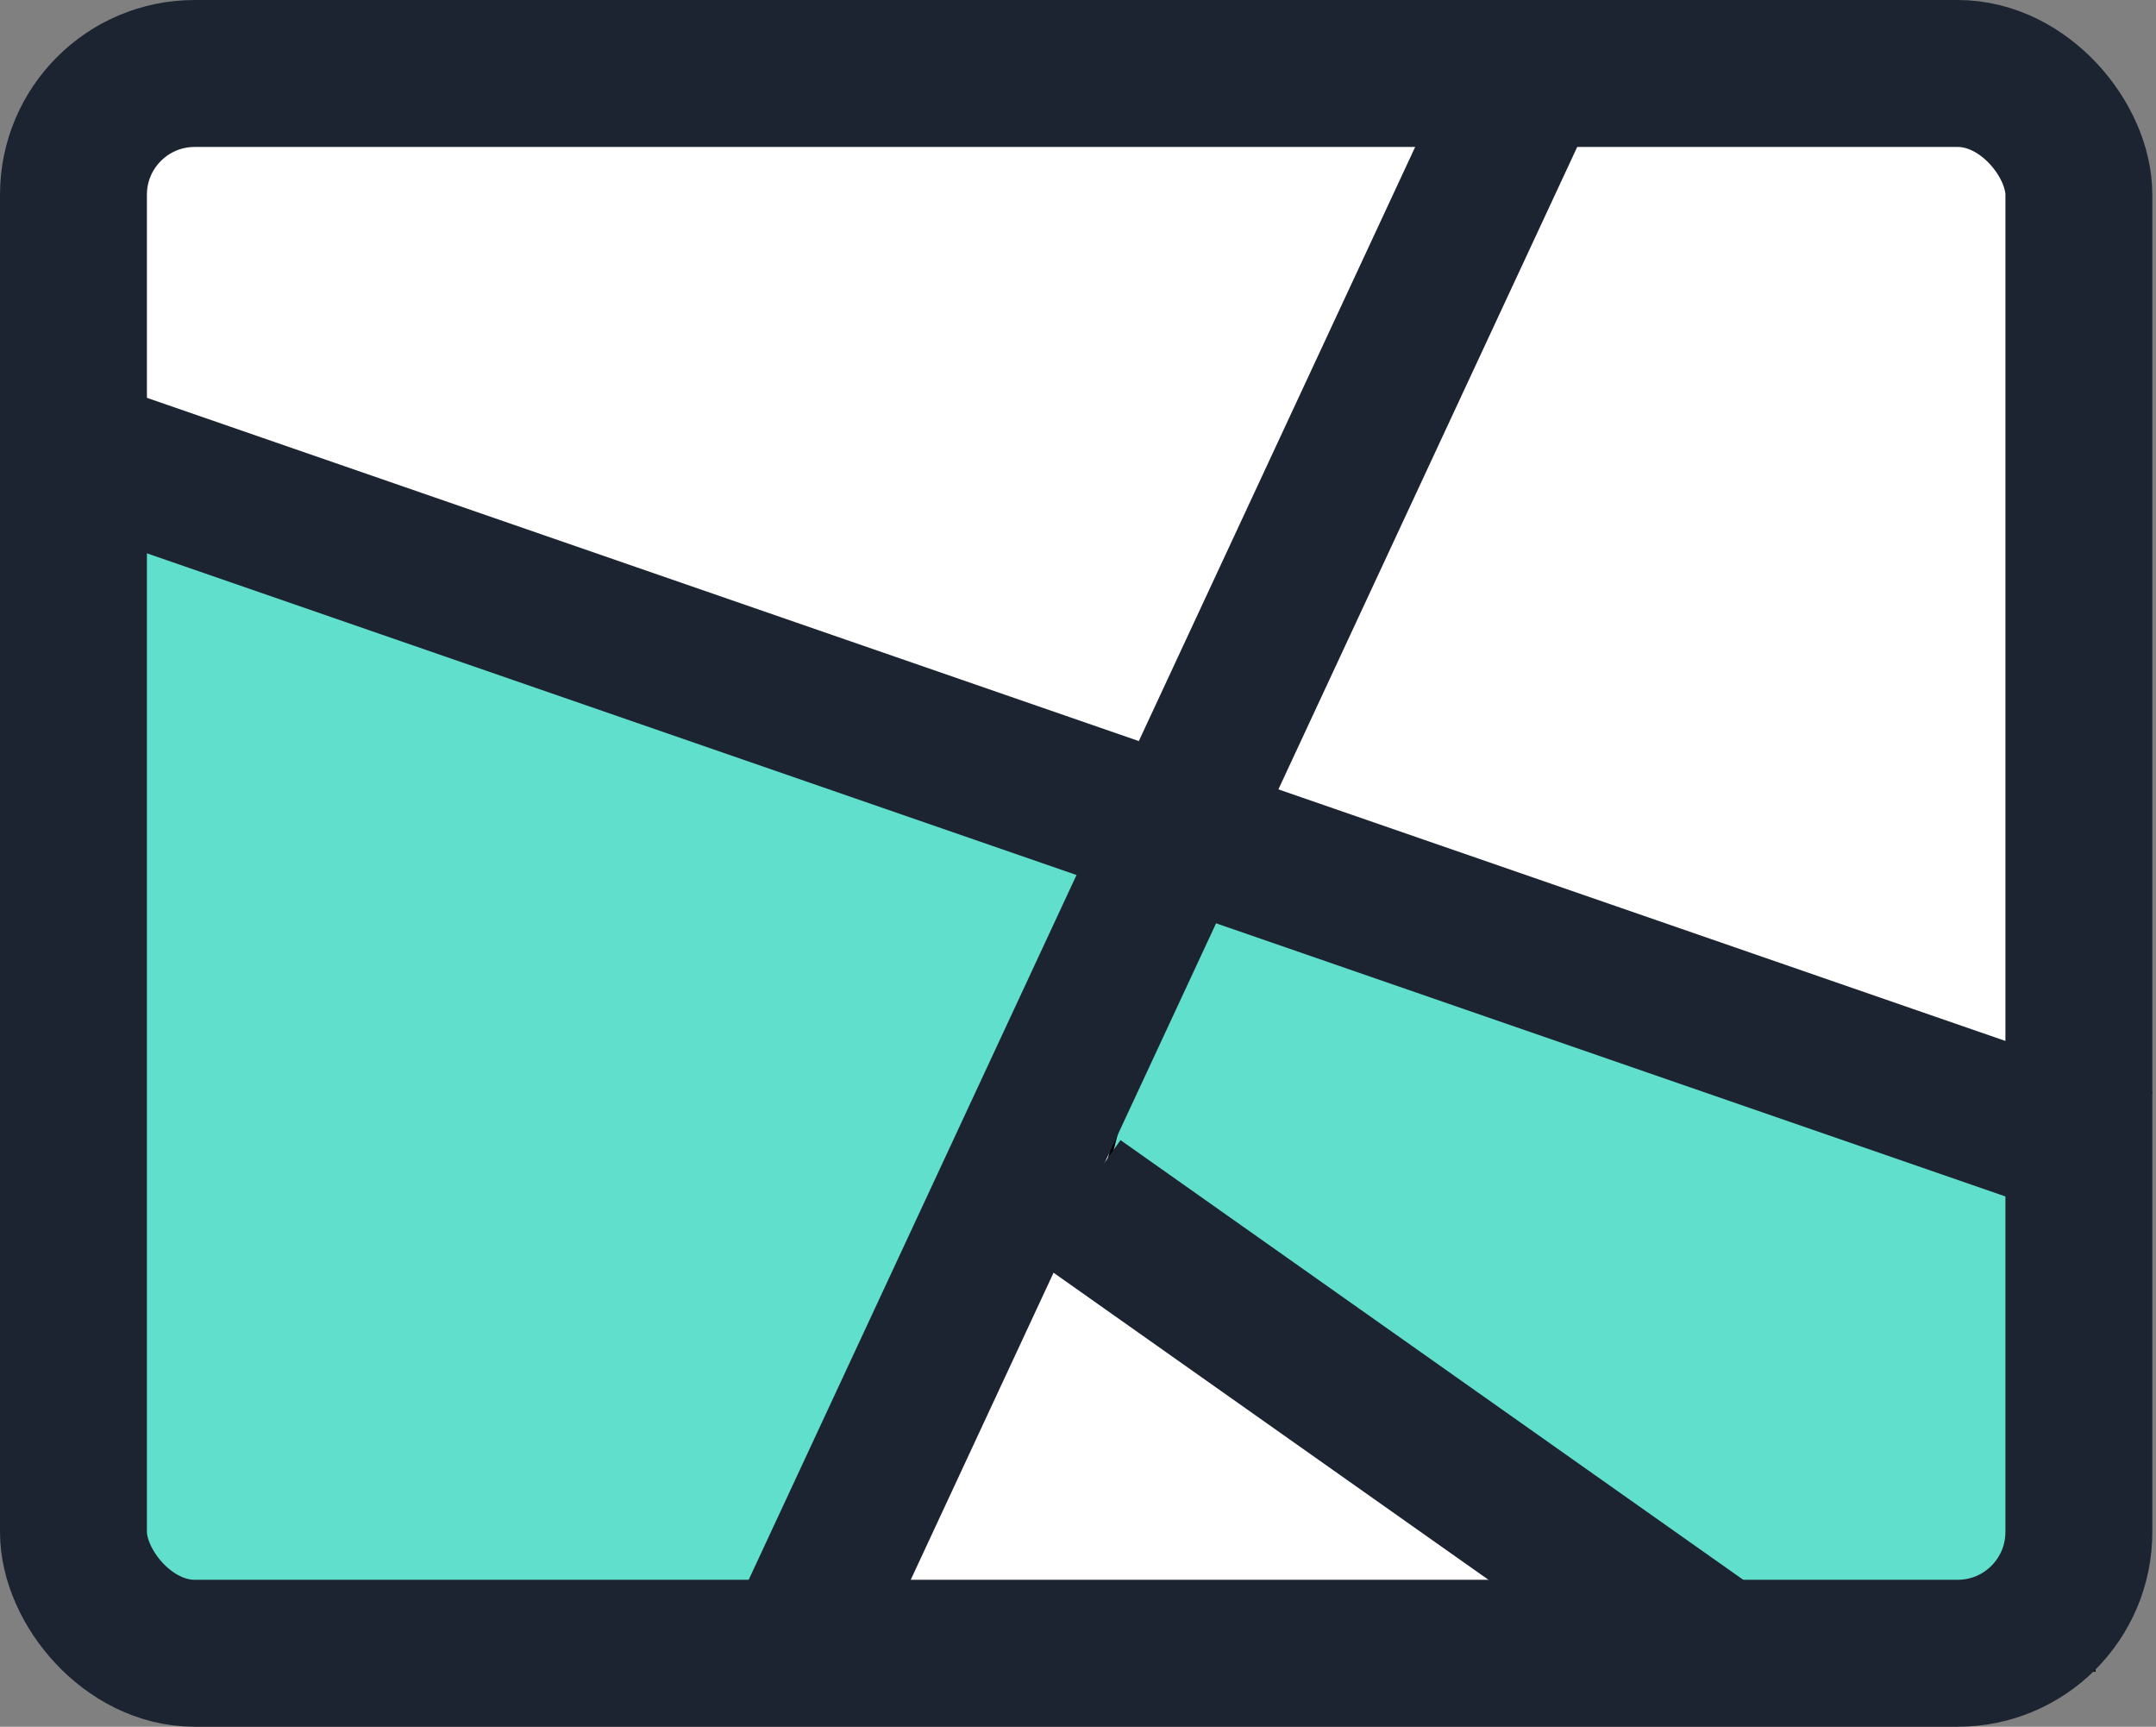
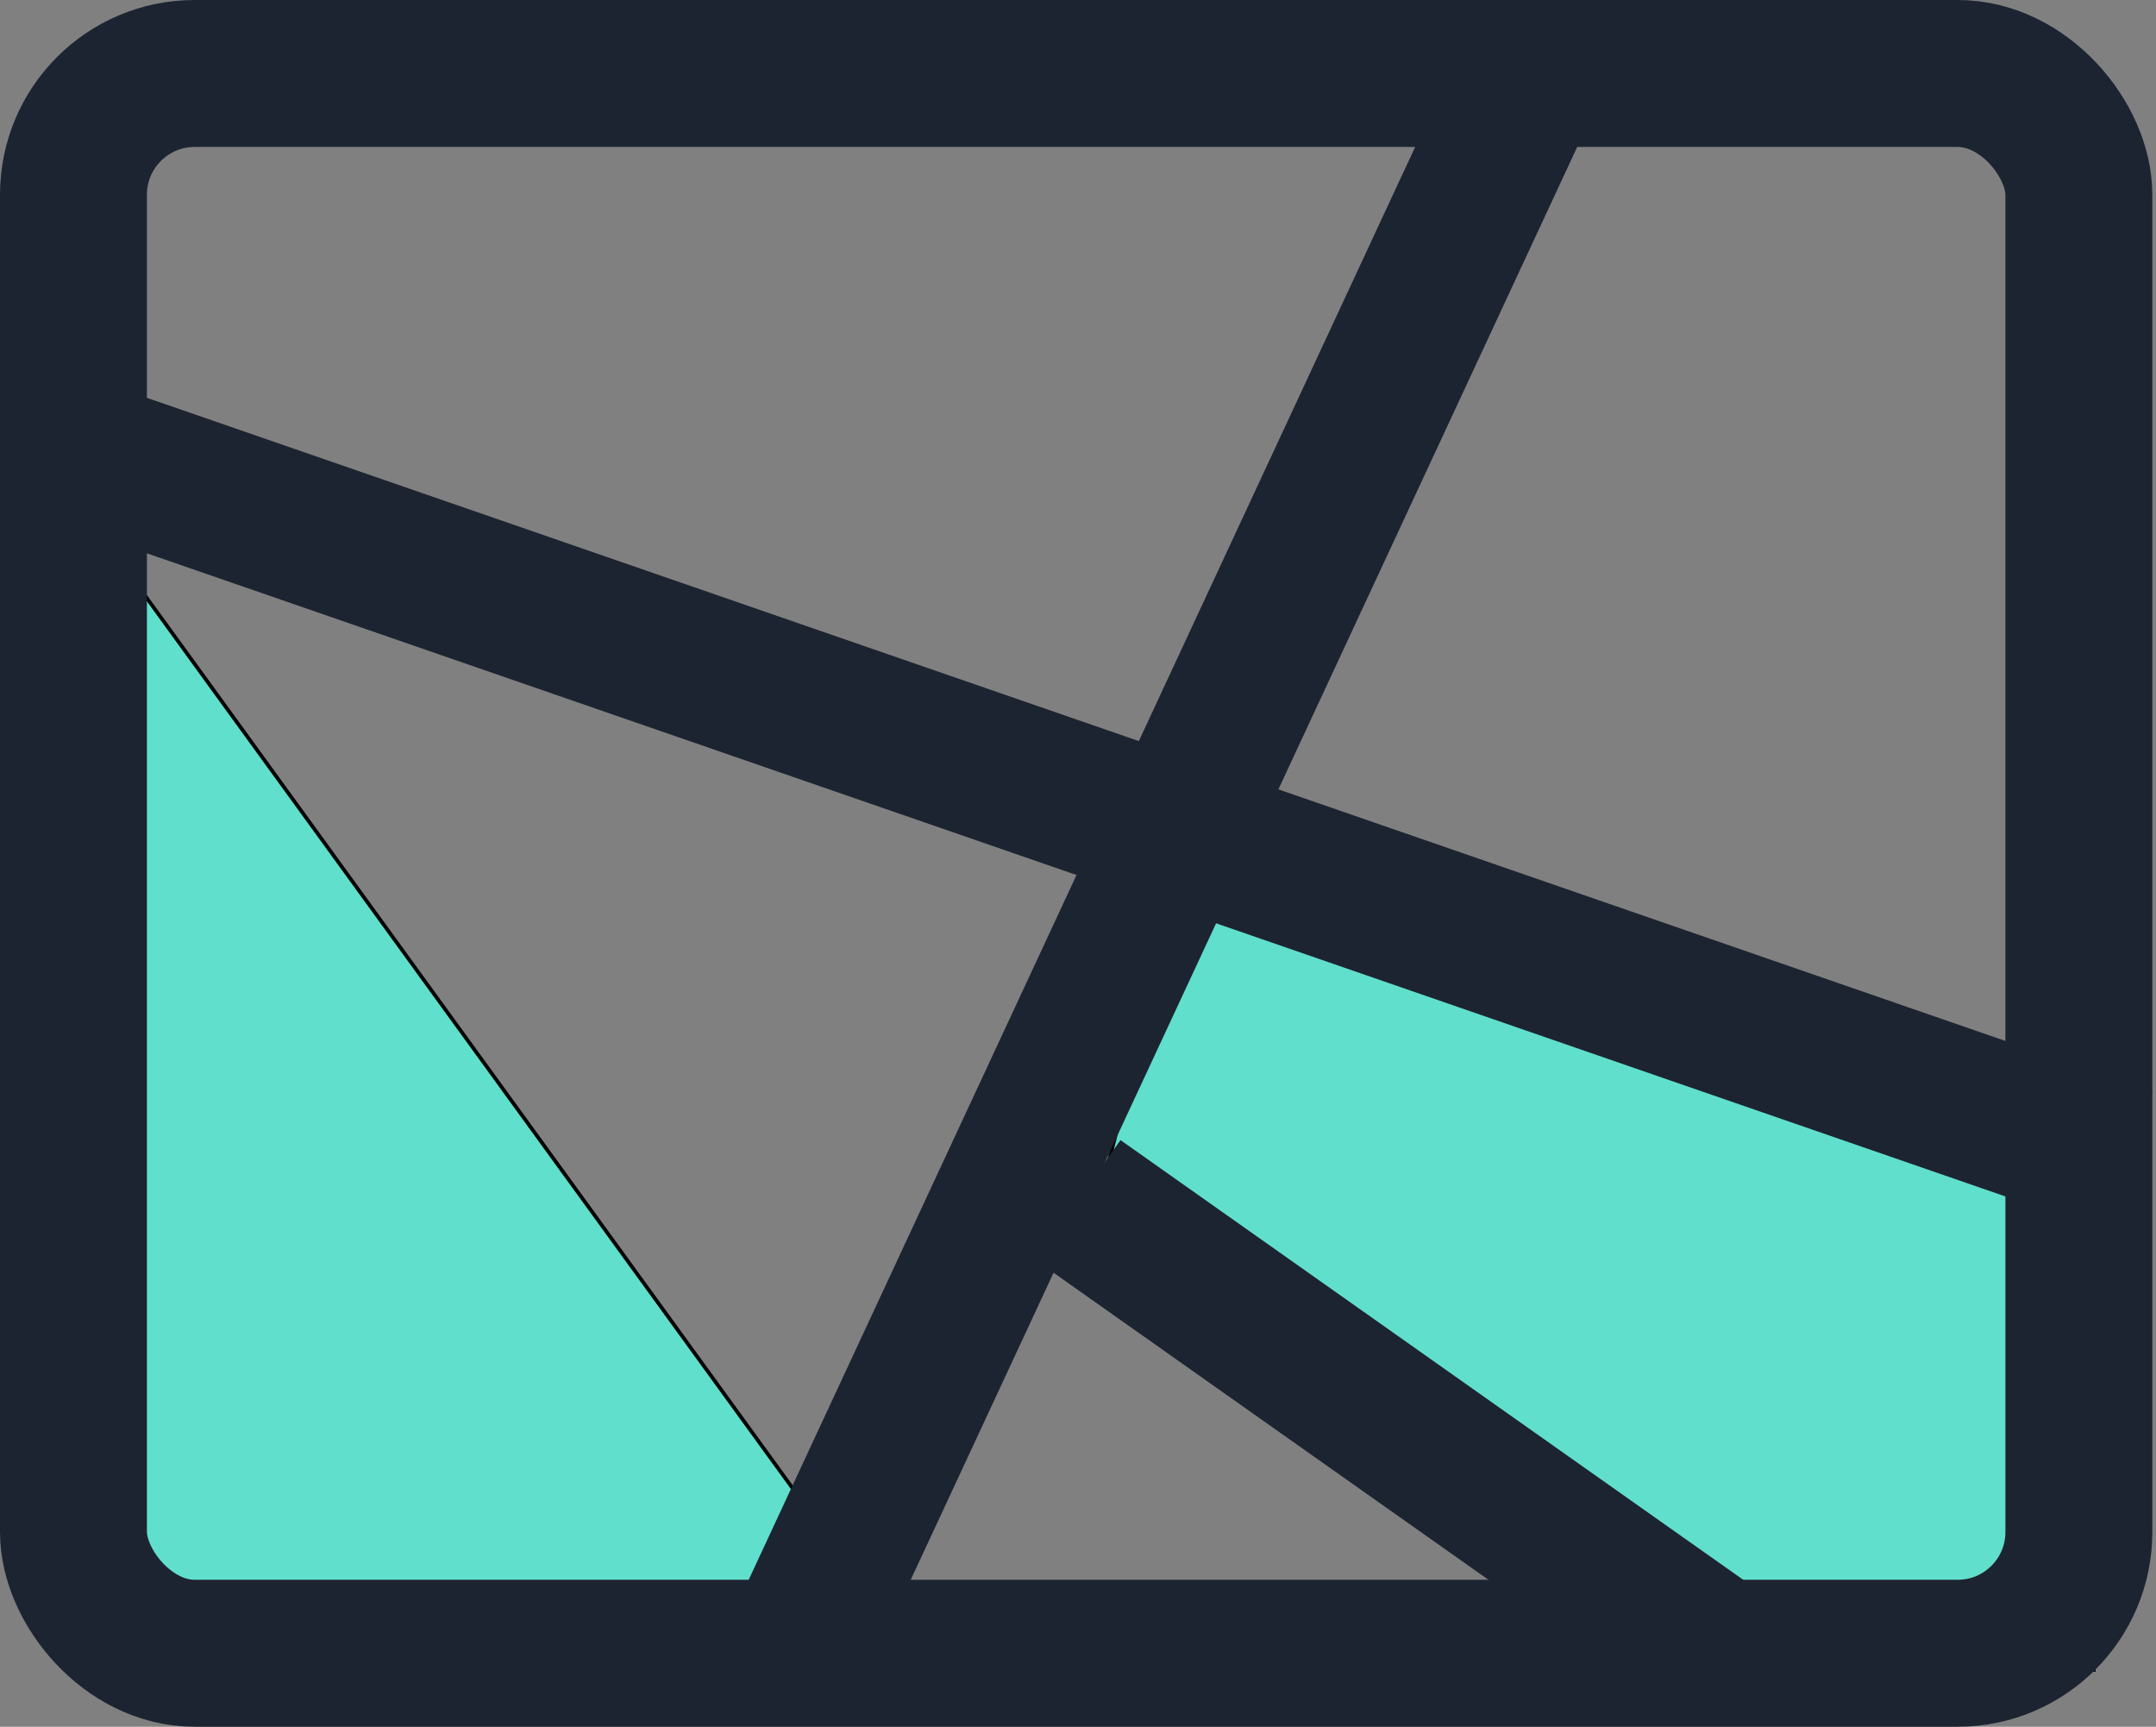
<svg xmlns="http://www.w3.org/2000/svg" width="587" height="470" viewBox="0 0 587 470" fill="none">
  <rect x="0" y="0" width="587" height="470" fill="#808080" stroke="none" />
-   <path d="M537 445.5H26.5L16 46.5L40 24L537 16.5L563 54V429L537 445.5Z" fill="white" />
-   <path d="M240.61 439.279L299 230.934L14 127V412.58L34.854 445L240.61 439.279Z" fill="#60DFCC" stroke="black" />
+   <path d="M240.61 439.279L14 127V412.58L34.854 445L240.61 439.279Z" fill="#60DFCC" stroke="black" />
  <path d="M569 314.5V448L570 454.5L449 448L299.5 325.5L323.5 232L569 314.5Z" fill="#60DFCC" stroke="black" />
  <rect x="20" y="20" width="546" height="430" rx="33" stroke="#1D2431" stroke-width="40" />
  <line x1="215.867" y1="451.563" x2="416.867" y2="19.563" stroke="#1D2431" stroke-width="40" />
  <line x1="24.539" y1="124.099" x2="579.539" y2="316.099" stroke="#1D2431" stroke-width="40" />
  <line x1="293.534" y1="326.661" x2="463.534" y2="446.661" stroke="#1D2431" stroke-width="40" />
</svg>